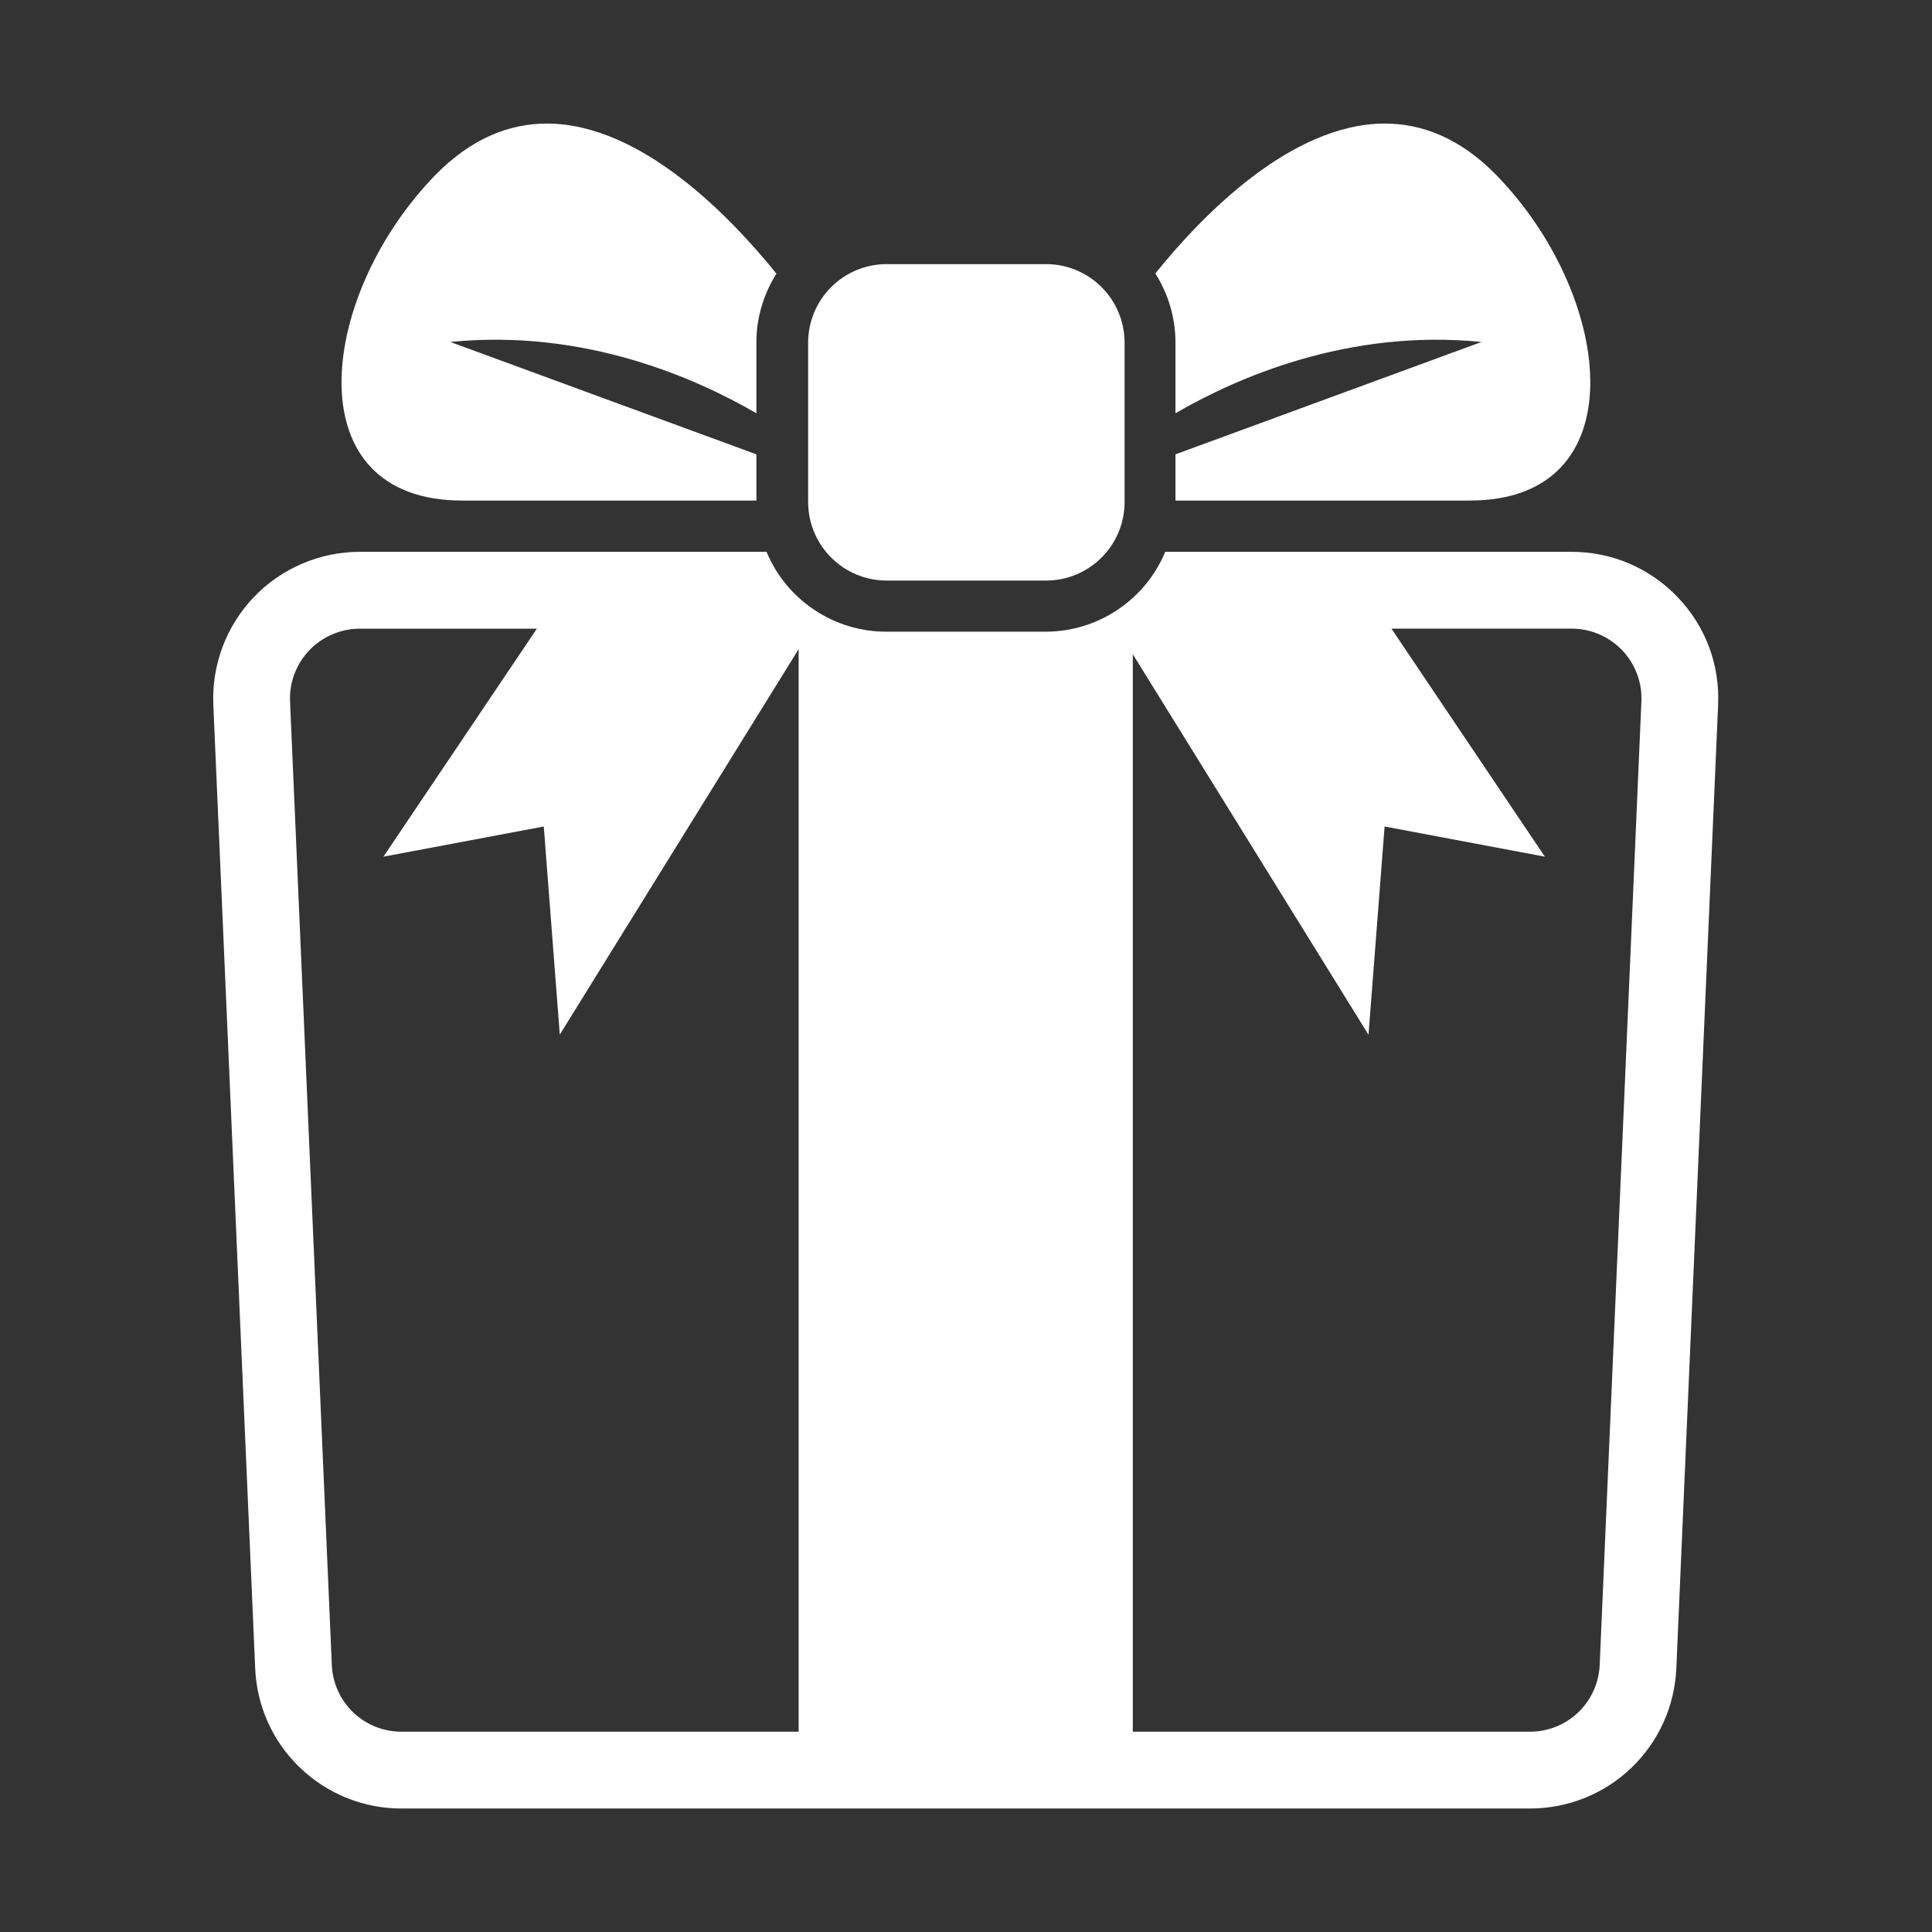
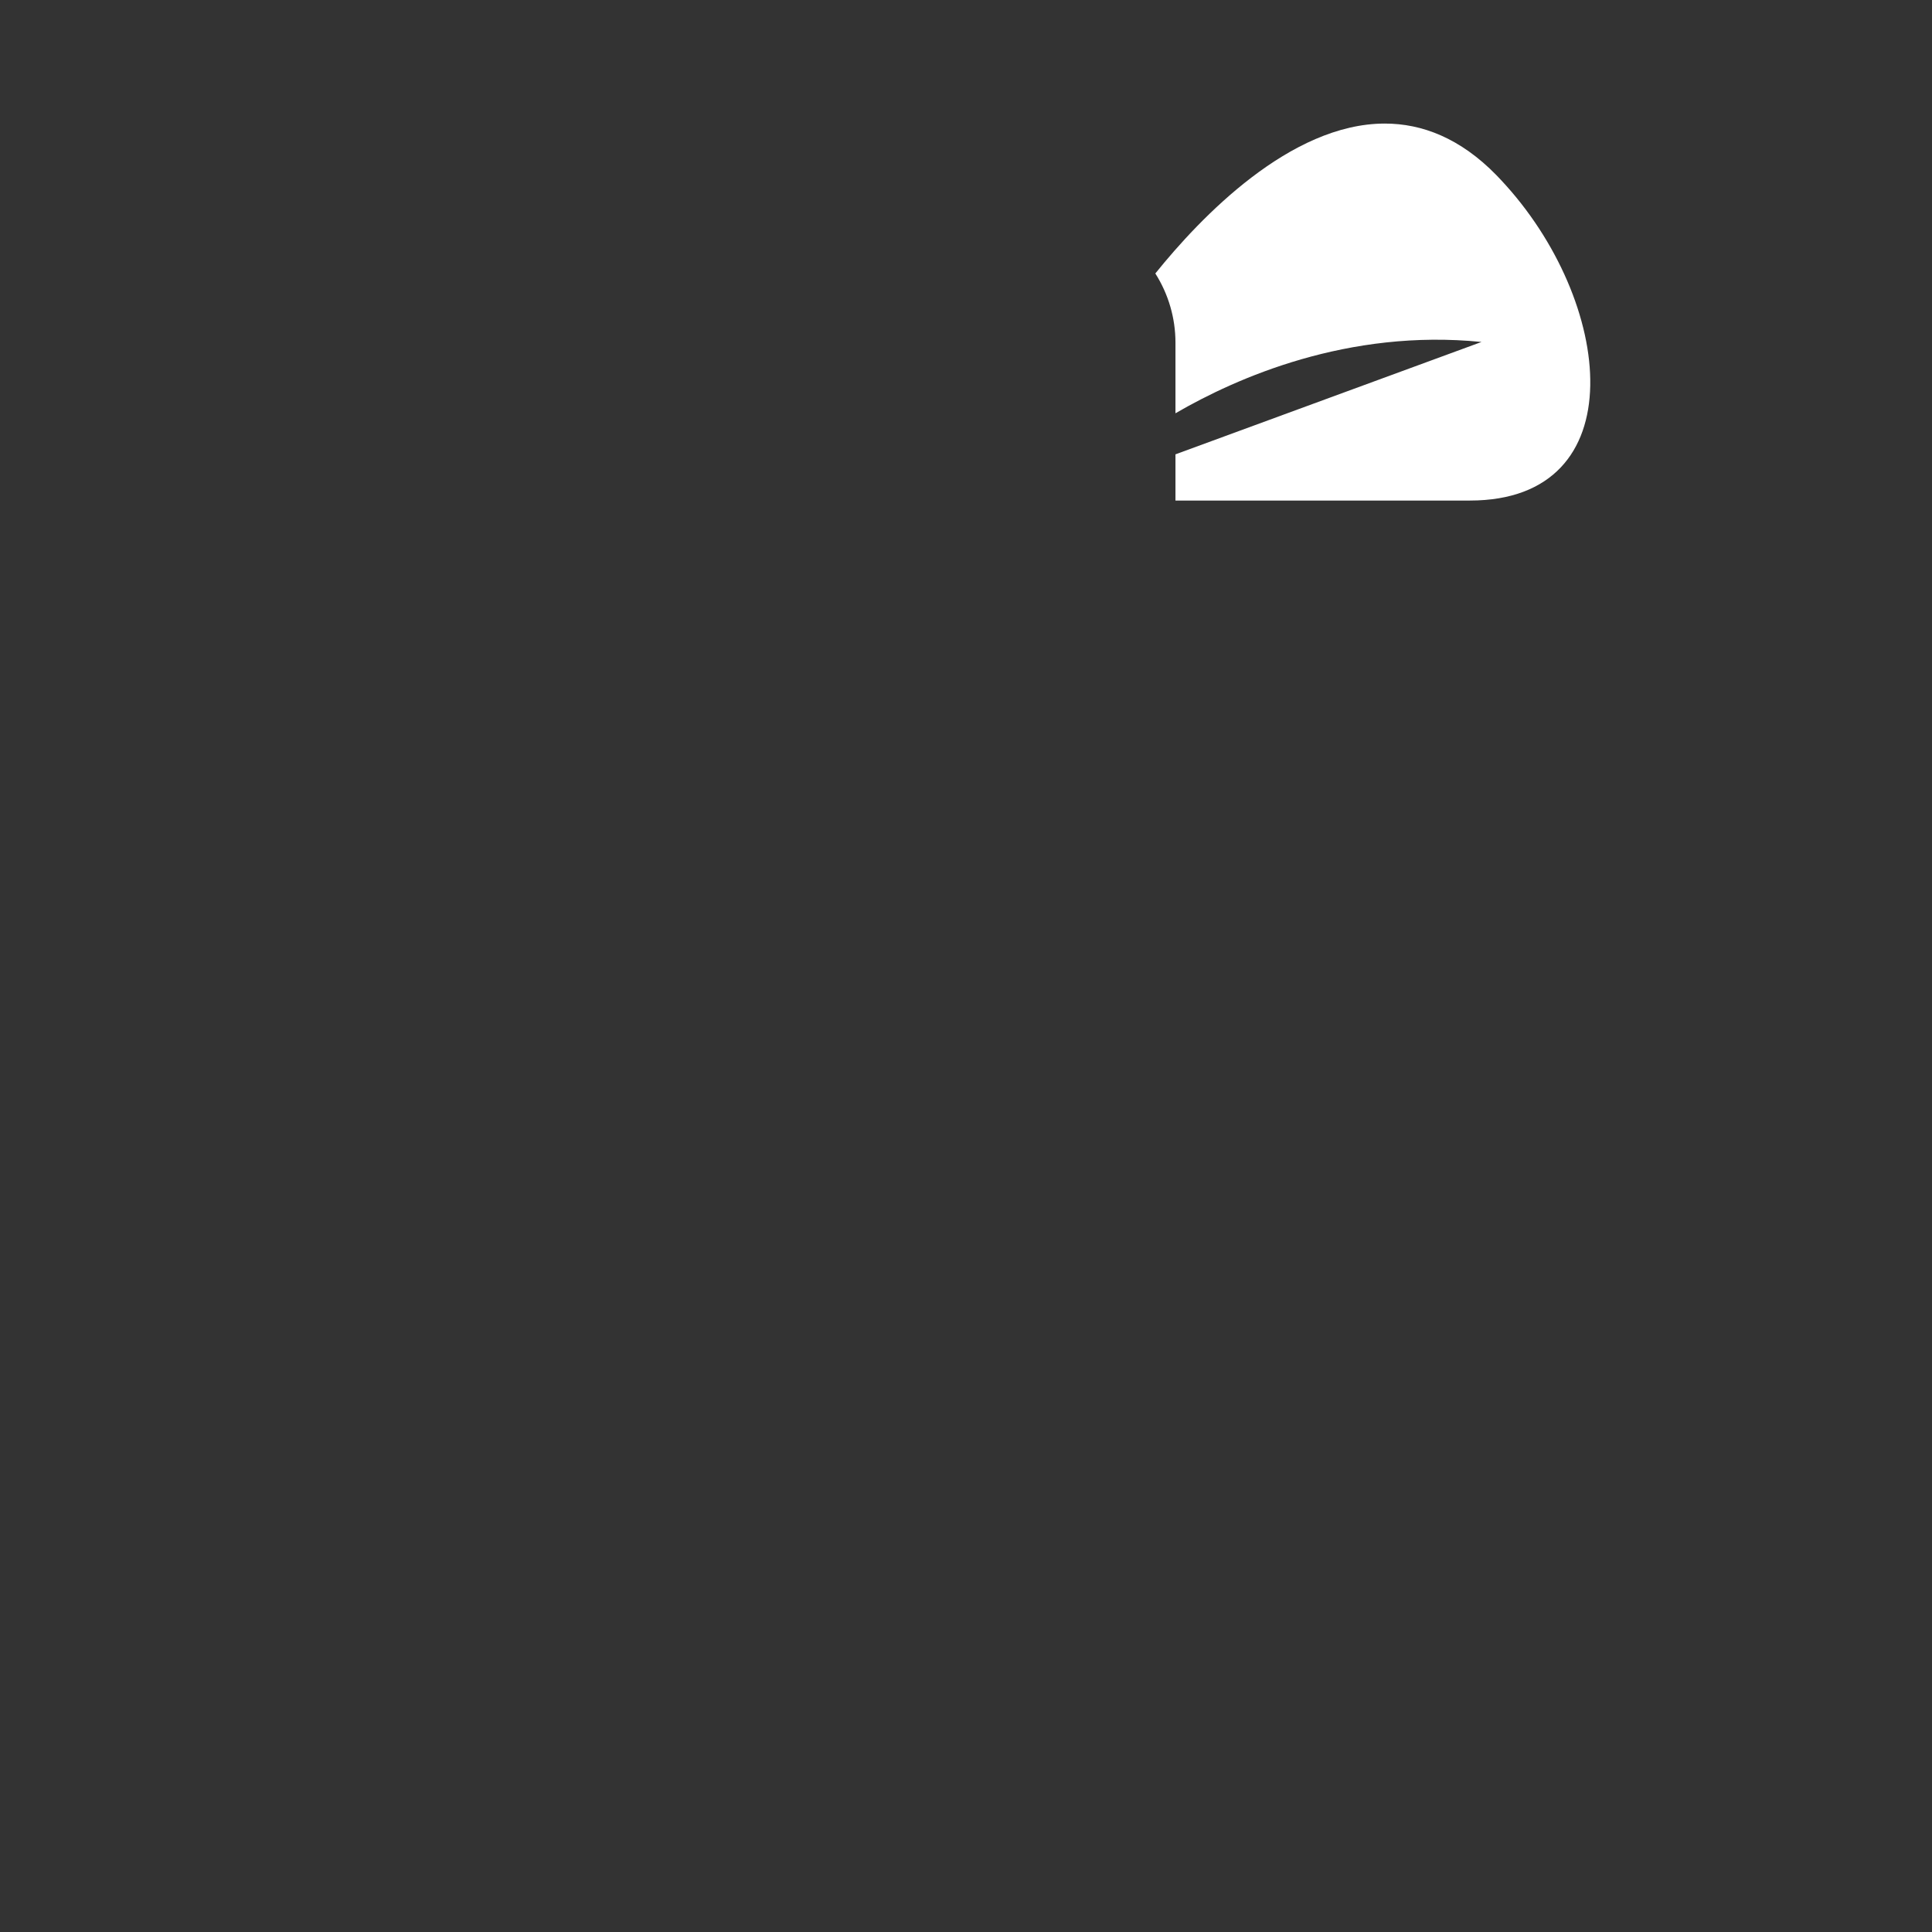
<svg xmlns="http://www.w3.org/2000/svg" width="24" height="24" viewBox="0 0 24 24" fill="none">
  <rect x="0" y="0" width="24" height="24" fill="#333333" stroke="none" />
  <path d="M14.602 4.256V5.134C15.364 4.691 16.748 4.082 18.404 4.248L14.602 5.644V6.218H18.259C20.321 6.218 20.057 3.739 18.644 2.234C18.627 2.215 18.609 2.196 18.59 2.177C18.14 1.716 17.666 1.535 17.203 1.535C16.027 1.535 14.913 2.7 14.352 3.397C14.515 3.654 14.602 3.952 14.602 4.256Z" fill="white" />
-   <path d="M12.994 3.281H11.015C10.476 3.281 10.039 3.718 10.039 4.257V6.236C10.039 6.775 10.476 7.212 11.015 7.212H12.994C13.533 7.212 13.97 6.775 13.97 6.236V4.257C13.97 3.718 13.533 3.281 12.994 3.281Z" fill="white" />
-   <path d="M20.84 7.418C20.671 7.24 20.466 7.098 20.24 7.001C20.014 6.904 19.77 6.855 19.524 6.855H14.475C14.353 7.149 14.146 7.4 13.881 7.576C13.617 7.753 13.306 7.847 12.988 7.847H11.009C10.691 7.847 10.38 7.753 10.116 7.576C9.851 7.4 9.644 7.149 9.522 6.855H4.469C4.223 6.855 3.98 6.905 3.754 7.002C3.528 7.098 3.324 7.239 3.154 7.417C2.984 7.594 2.852 7.805 2.765 8.035C2.679 8.265 2.639 8.51 2.65 8.755L3.17 20.724C3.189 21.193 3.389 21.637 3.729 21.961C4.068 22.286 4.519 22.467 4.989 22.466H19.004C19.474 22.467 19.926 22.286 20.265 21.961C20.604 21.637 20.804 21.193 20.824 20.724L21.343 8.756C21.354 8.51 21.316 8.265 21.23 8.035C21.143 7.805 21.011 7.595 20.84 7.418ZM9.921 21.512H4.989C4.765 21.513 4.55 21.427 4.388 21.272C4.226 21.117 4.131 20.906 4.122 20.683L3.603 8.715C3.598 8.598 3.616 8.481 3.658 8.371C3.699 8.262 3.762 8.162 3.843 8.077C3.924 7.993 4.021 7.926 4.129 7.88C4.236 7.834 4.352 7.81 4.469 7.81H6.669L4.763 10.642L6.755 10.267L6.954 12.852L9.921 8.064V21.512ZM19.872 20.683C19.862 20.906 19.767 21.117 19.605 21.272C19.444 21.426 19.229 21.512 19.005 21.512H14.072V8.127L17 12.854L17.2 10.267L19.191 10.642L17.285 7.809H19.524C19.641 7.809 19.757 7.833 19.864 7.879C19.972 7.925 20.069 7.992 20.15 8.076C20.231 8.161 20.294 8.261 20.335 8.37C20.377 8.48 20.395 8.597 20.39 8.714L19.872 20.683Z" fill="white" />
-   <path d="M5.74 6.218H9.396V5.644L5.594 4.248C7.251 4.082 8.634 4.691 9.396 5.134V4.256C9.396 3.953 9.483 3.656 9.645 3.399C9.082 2.702 7.968 1.535 6.792 1.535C6.329 1.535 5.857 1.716 5.406 2.176C5.387 2.195 5.369 2.214 5.352 2.233C3.942 3.739 3.675 6.218 5.74 6.218Z" fill="white" />
</svg>